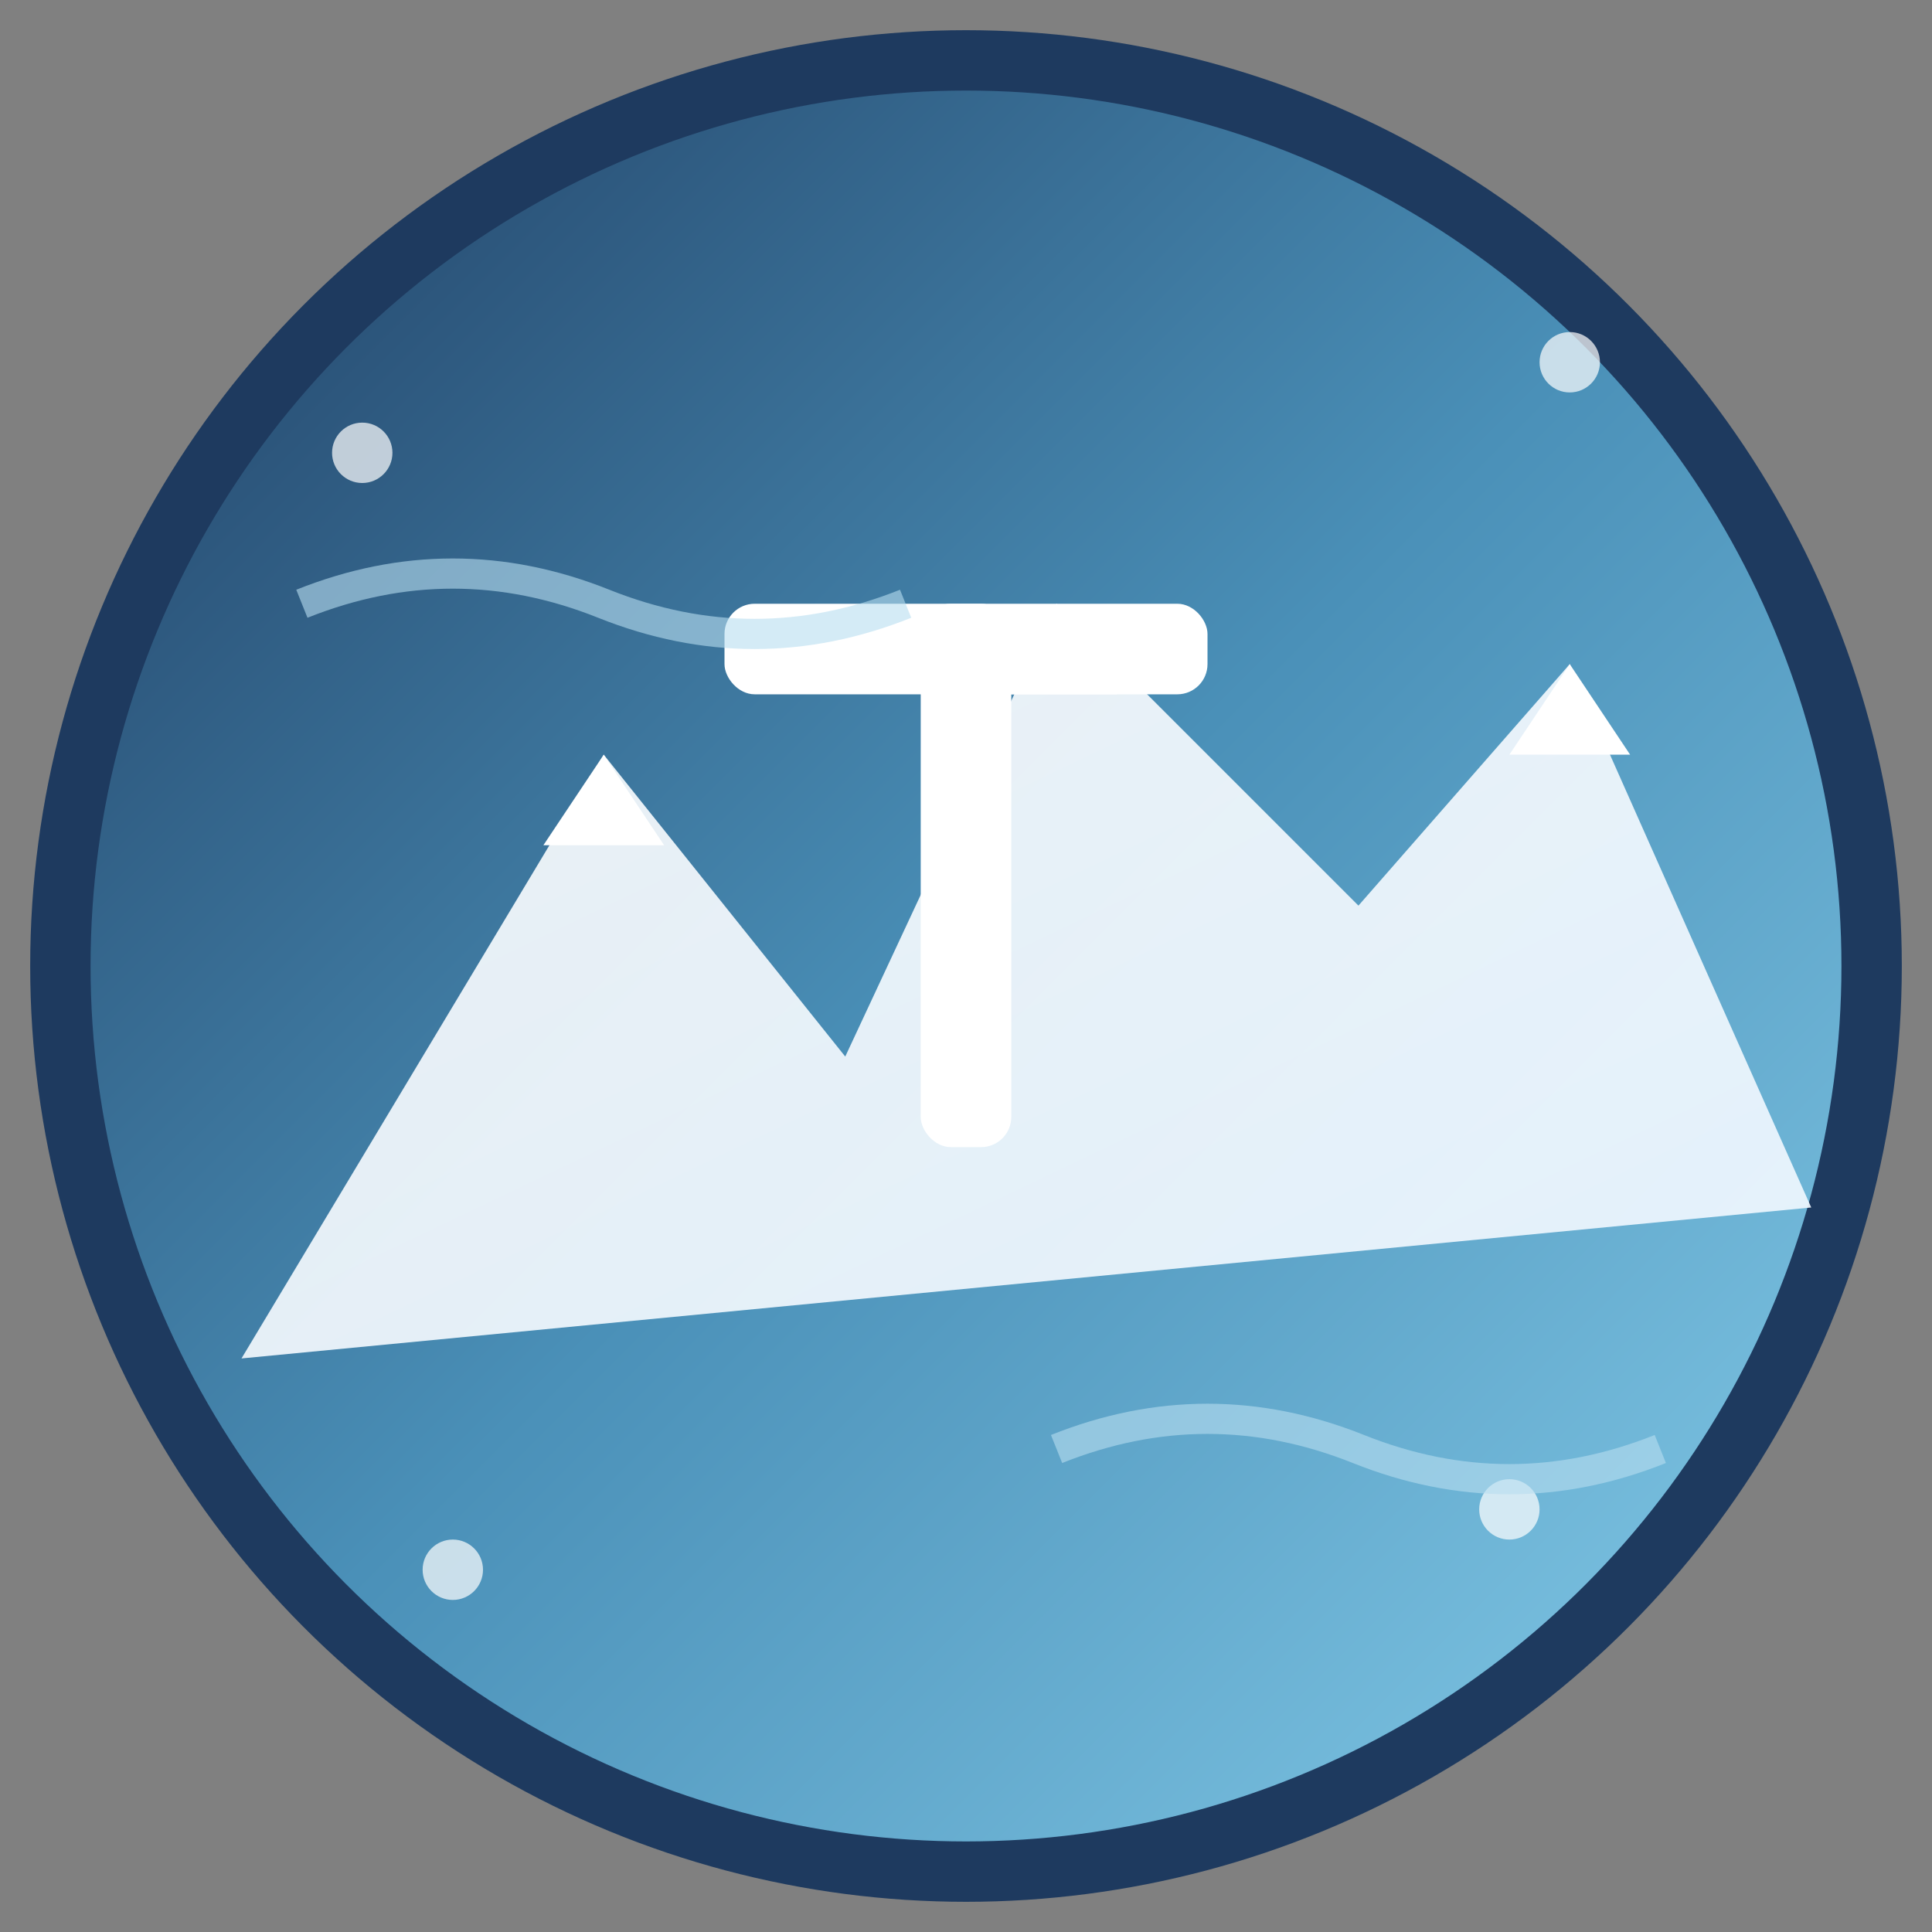
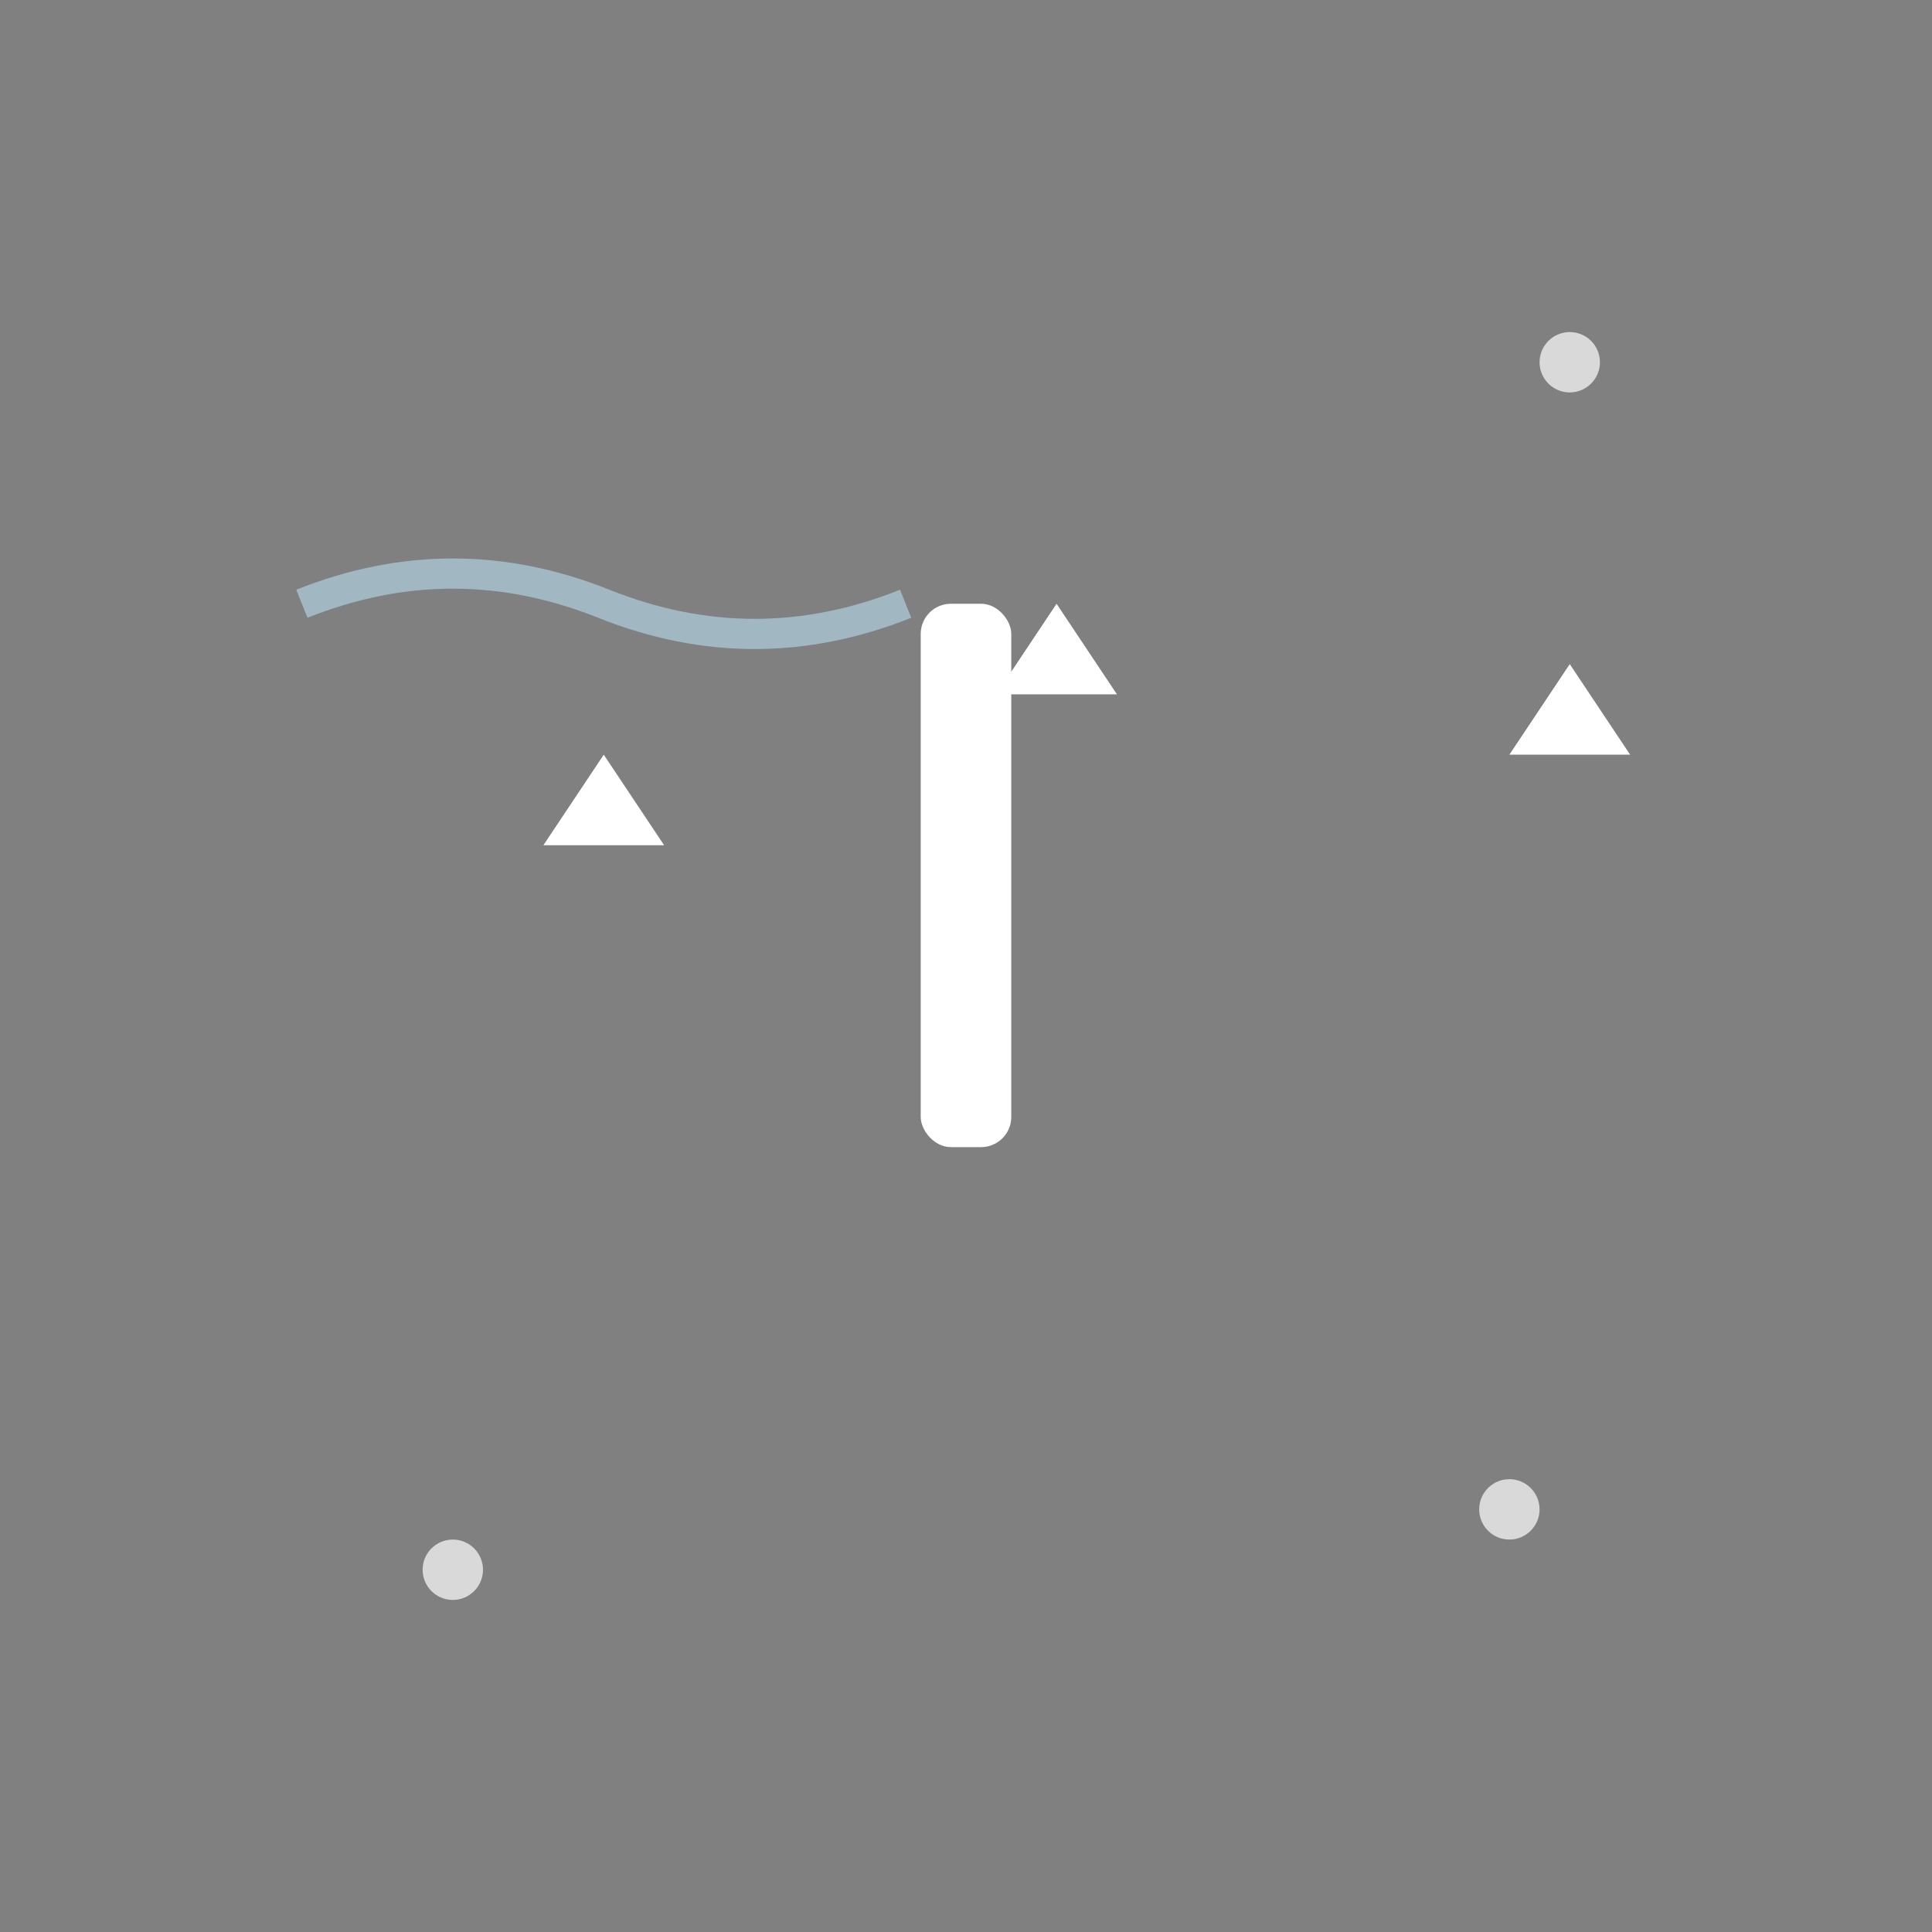
<svg xmlns="http://www.w3.org/2000/svg" viewBox="0 0 64 64" width="64" height="64">
  <rect x="0" y="0" width="64" height="64" fill="#808080" stroke="none" />
  <defs>
    <linearGradient id="mountainGradient" x1="0%" y1="0%" x2="100%" y2="100%">
      <stop offset="0%" style="stop-color:#1e3a5f;stop-opacity:1" />
      <stop offset="50%" style="stop-color:#4a90b8;stop-opacity:1" />
      <stop offset="100%" style="stop-color:#87ceeb;stop-opacity:1" />
    </linearGradient>
    <linearGradient id="snowGradient" x1="0%" y1="0%" x2="100%" y2="100%">
      <stop offset="0%" style="stop-color:#ffffff;stop-opacity:1" />
      <stop offset="100%" style="stop-color:#f0f8ff;stop-opacity:1" />
    </linearGradient>
  </defs>
-   <circle cx="32" cy="32" r="30" fill="url(#mountainGradient)" stroke="#1e3a5f" stroke-width="2" />
-   <path d="M8 45 L20 25 L28 35 L35 20 L45 30 L52 22 L60 40 L8 45 Z" fill="url(#snowGradient)" opacity="0.9" />
  <path d="M18 28 L20 25 L22 28 Z" fill="#ffffff" />
  <path d="M33 23 L35 20 L37 23 Z" fill="#ffffff" />
  <path d="M50 25 L52 22 L54 25 Z" fill="#ffffff" />
  <g transform="translate(32, 32)">
-     <rect x="-8" y="-12" width="16" height="3" fill="#ffffff" rx="1" />
    <rect x="-1.5" y="-12" width="3" height="18" fill="#ffffff" rx="1" />
  </g>
  <g fill="#ffffff" opacity="0.7">
-     <circle cx="12" cy="15" r="1" />
    <circle cx="52" cy="12" r="1" />
    <circle cx="15" cy="52" r="1" />
    <circle cx="50" cy="50" r="1" />
  </g>
  <path d="M10 20 Q15 18 20 20 T30 20" stroke="#b8ddf0" stroke-width="1" fill="none" opacity="0.6" />
-   <path d="M35 48 Q40 46 45 48 T55 48" stroke="#b8ddf0" stroke-width="1" fill="none" opacity="0.6" />
</svg>